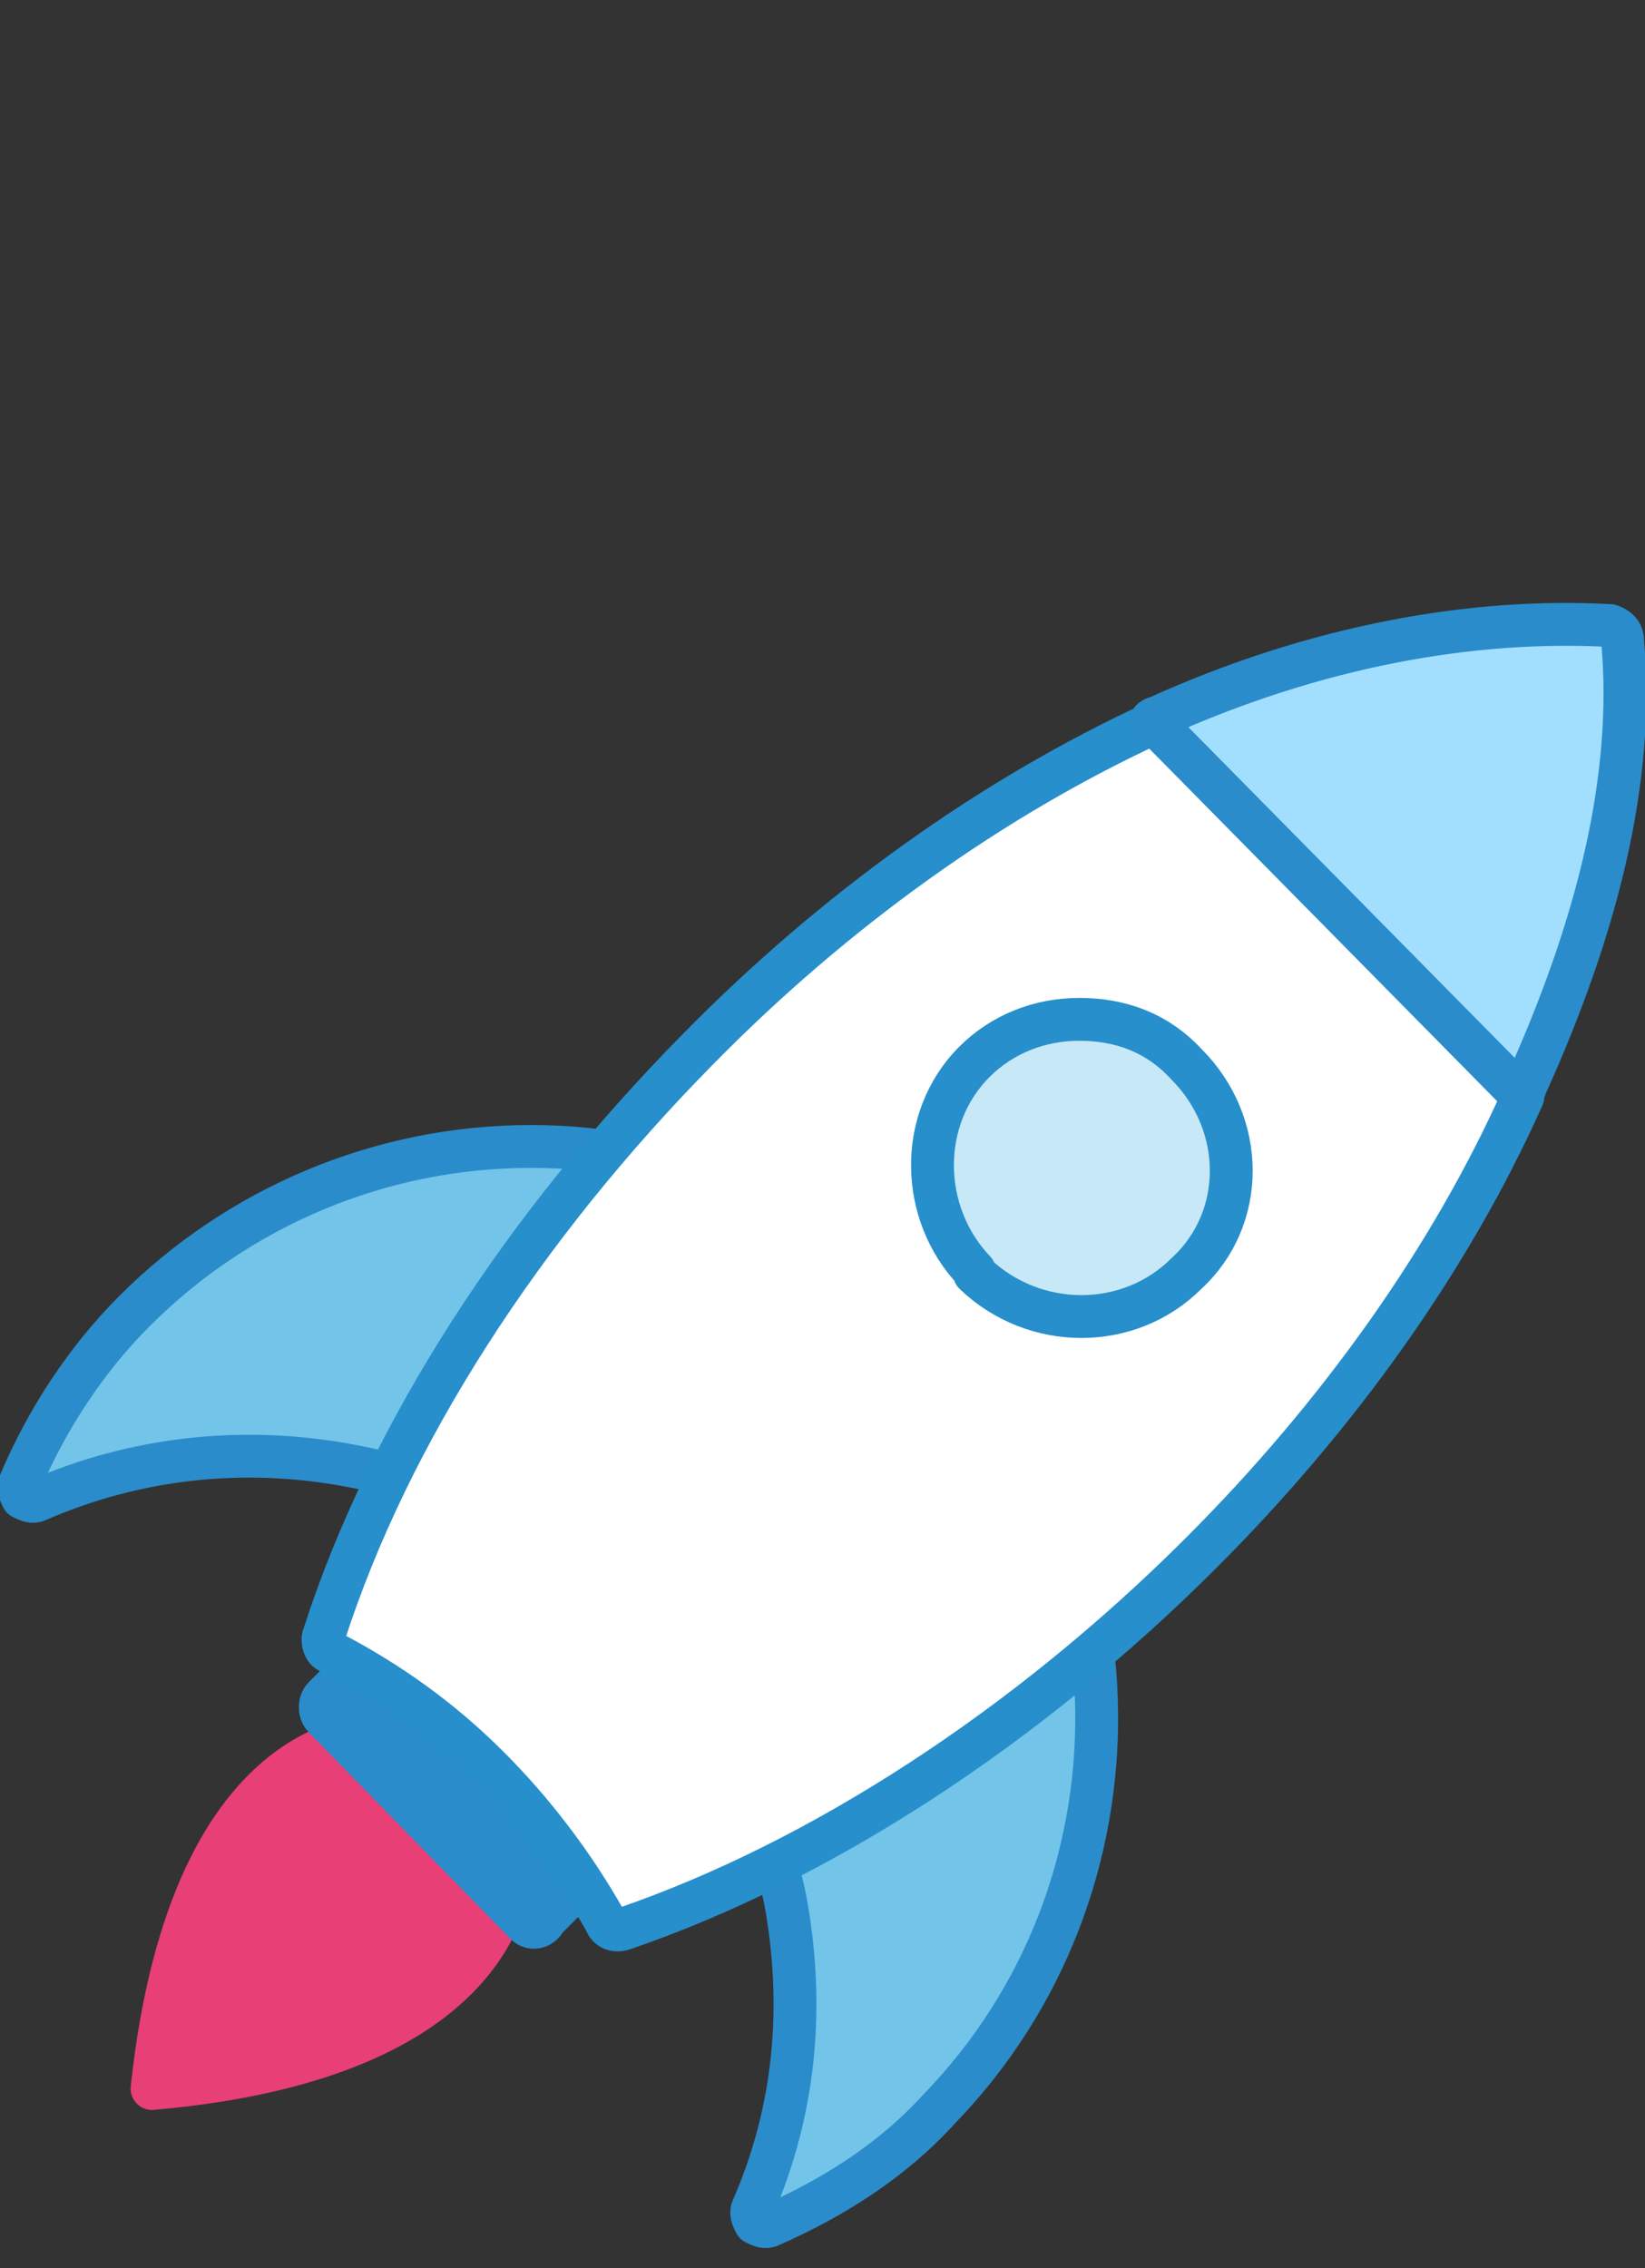
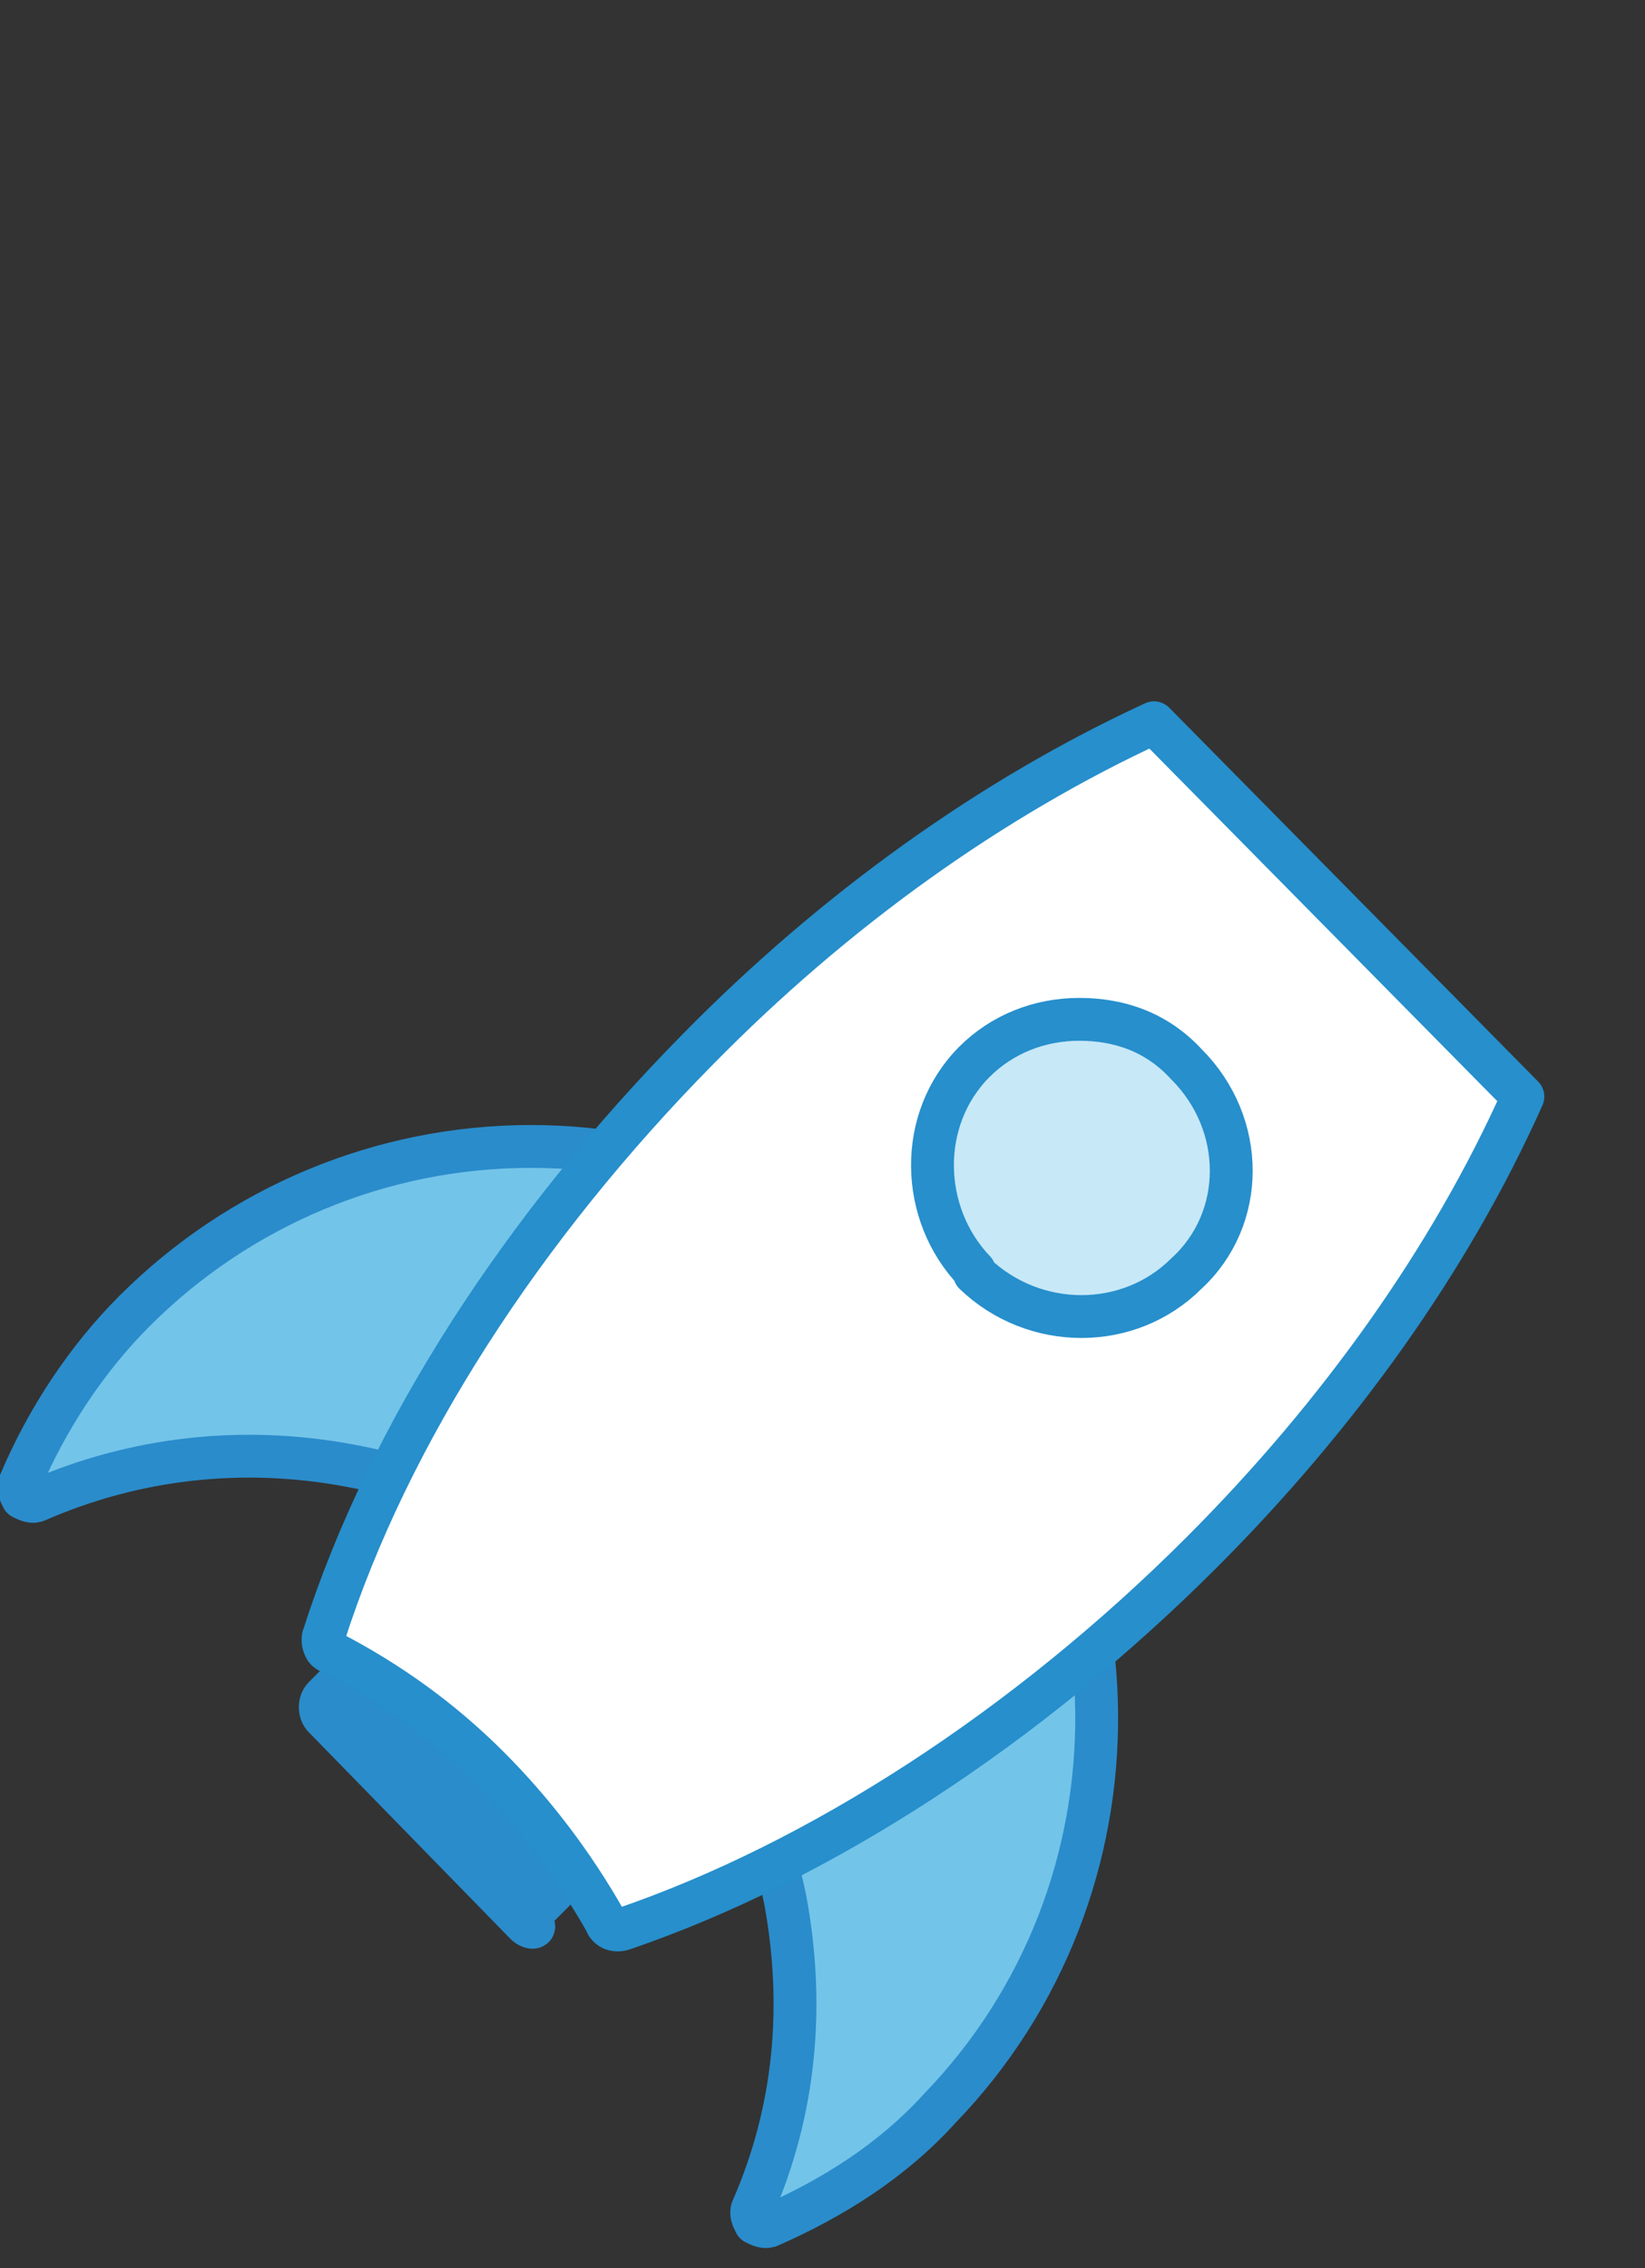
<svg xmlns="http://www.w3.org/2000/svg" version="1.1" id="Layer_1" x="0px" y="0px" viewBox="0 0 66 91" enable-background="new 0 0 66 91" xml:space="preserve" width="66px" height="91px">
  <rect x="0" y="0" width="66" height="91" fill="#333333" stroke="none" />
  <desc>Created with Sketch.</desc>
  <g id="Page-1">
    <g id="Overview" transform="translate(-913, -5152)">
      <g id="paid-quickly" transform="translate(913, 5153)">
-         <path id="Path" fill="#E83F77" stroke="#E83F77" stroke-width="1.719" stroke-linecap="round" stroke-linejoin="round" d="     M6.1,82.8c14.9-1.3,14.4-9.1,14.4-9.1l-2.5-2.5l0,0l-2.5-2.5C15.4,68.6,7.7,67.9,6.1,82.8L6.1,82.8C6,82.9,6,82.9,6.1,82.8     C6,82.9,6,82.9,6.1,82.8L6.1,82.8z" />
-         <path id="Path_1_" fill="#2A8CCB" stroke="#2A8CCB" stroke-width="1.719" stroke-linecap="round" stroke-linejoin="round" d="     M21.1,76.2L13,67.9c-0.2-0.2-0.2-0.6,0-0.8l1.6-1.6c0.2-0.2,0.6-0.2,0.8,0l8.1,8.1c0.2,0.2,0.2,0.6,0,0.8l-1.6,1.6     C21.7,76.4,21.3,76.4,21.1,76.2z" />
+         <path id="Path_1_" fill="#2A8CCB" stroke="#2A8CCB" stroke-width="1.719" stroke-linecap="round" stroke-linejoin="round" d="     M21.1,76.2L13,67.9c-0.2-0.2-0.2-0.6,0-0.8l1.6-1.6l8.1,8.1c0.2,0.2,0.2,0.6,0,0.8l-1.6,1.6     C21.7,76.4,21.3,76.4,21.1,76.2z" />
        <path id="Path_2_" fill="#73C4E9" stroke="#2A8CCB" stroke-width="1.719" stroke-linecap="round" stroke-linejoin="round" d="     M37.4,51.8L37.4,51.8c-4.4-4.4-10.1-6.8-16.1-6.8S9.6,47.4,5.4,51.6c-1.9,1.9-3.5,4.3-4.6,6.9c-0.1,0.2,0,0.4,0.1,0.6l0,0     c0.2,0.1,0.4,0.2,0.6,0.1C5.4,57.5,9.7,57,14,57.8c4.4,0.8,8.2,2.9,11.4,6c3.2,3.1,5.2,7.1,6.1,11.4c0.8,4.3,0.4,8.5-1.3,12.4     c-0.1,0.2,0,0.4,0.1,0.6l0,0c0.2,0.1,0.4,0.2,0.6,0.1c2.5-1.1,4.9-2.6,6.8-4.7C46.2,74.8,46.1,60.7,37.4,51.8z" />
        <path id="Path_3_" fill="#FFFFFF" stroke="#268FCC" stroke-width="1.719" stroke-linecap="round" stroke-linejoin="round" d="     M48.2,61.3c5.5-5.5,10-11.8,12.9-18.3L46.3,28c-6.5,3-12.8,7.5-18.3,13.1C21,48.2,15.6,56.5,13,64.6c-0.1,0.2,0,0.5,0.1,0.6     c0,0,0.1,0.1,0.2,0.1c2.3,1.2,4.4,2.7,6.3,4.6c1.8,1.8,3.4,3.9,4.7,6.2c0.1,0.3,0.4,0.4,0.7,0.3C32.9,73.7,41.2,68.3,48.2,61.3z" />
-         <path id="Path_4_" fill="#A2DFFF" stroke="#2A8CCB" stroke-width="1.719" stroke-linecap="round" stroke-linejoin="round" d="     M61.2,42.6c2.9-6.4,4.4-12.4,3.9-17.9c0-0.3-0.2-0.5-0.5-0.6c-5.5-0.3-11.8,0.8-18.2,3.7c0,0-0.1,0-0.2,0.1L61,42.9     C61.1,42.8,61.2,42.7,61.2,42.6z" />
        <path id="Path_5_" fill="#C7E8F7" stroke="#268FCC" stroke-width="1.719" stroke-linecap="round" stroke-linejoin="round" d="     M47.6,41.7L47.6,41.7c-1.2-1.3-2.7-1.8-4.3-1.8c-1.6,0-3.1,0.6-4.2,1.7c-2.3,2.3-2.2,6.1,0,8.4v0.1c2.4,2.3,6.2,2.3,8.5,0     C50,47.9,50,44.1,47.6,41.7z" />
      </g>
    </g>
  </g>
</svg>